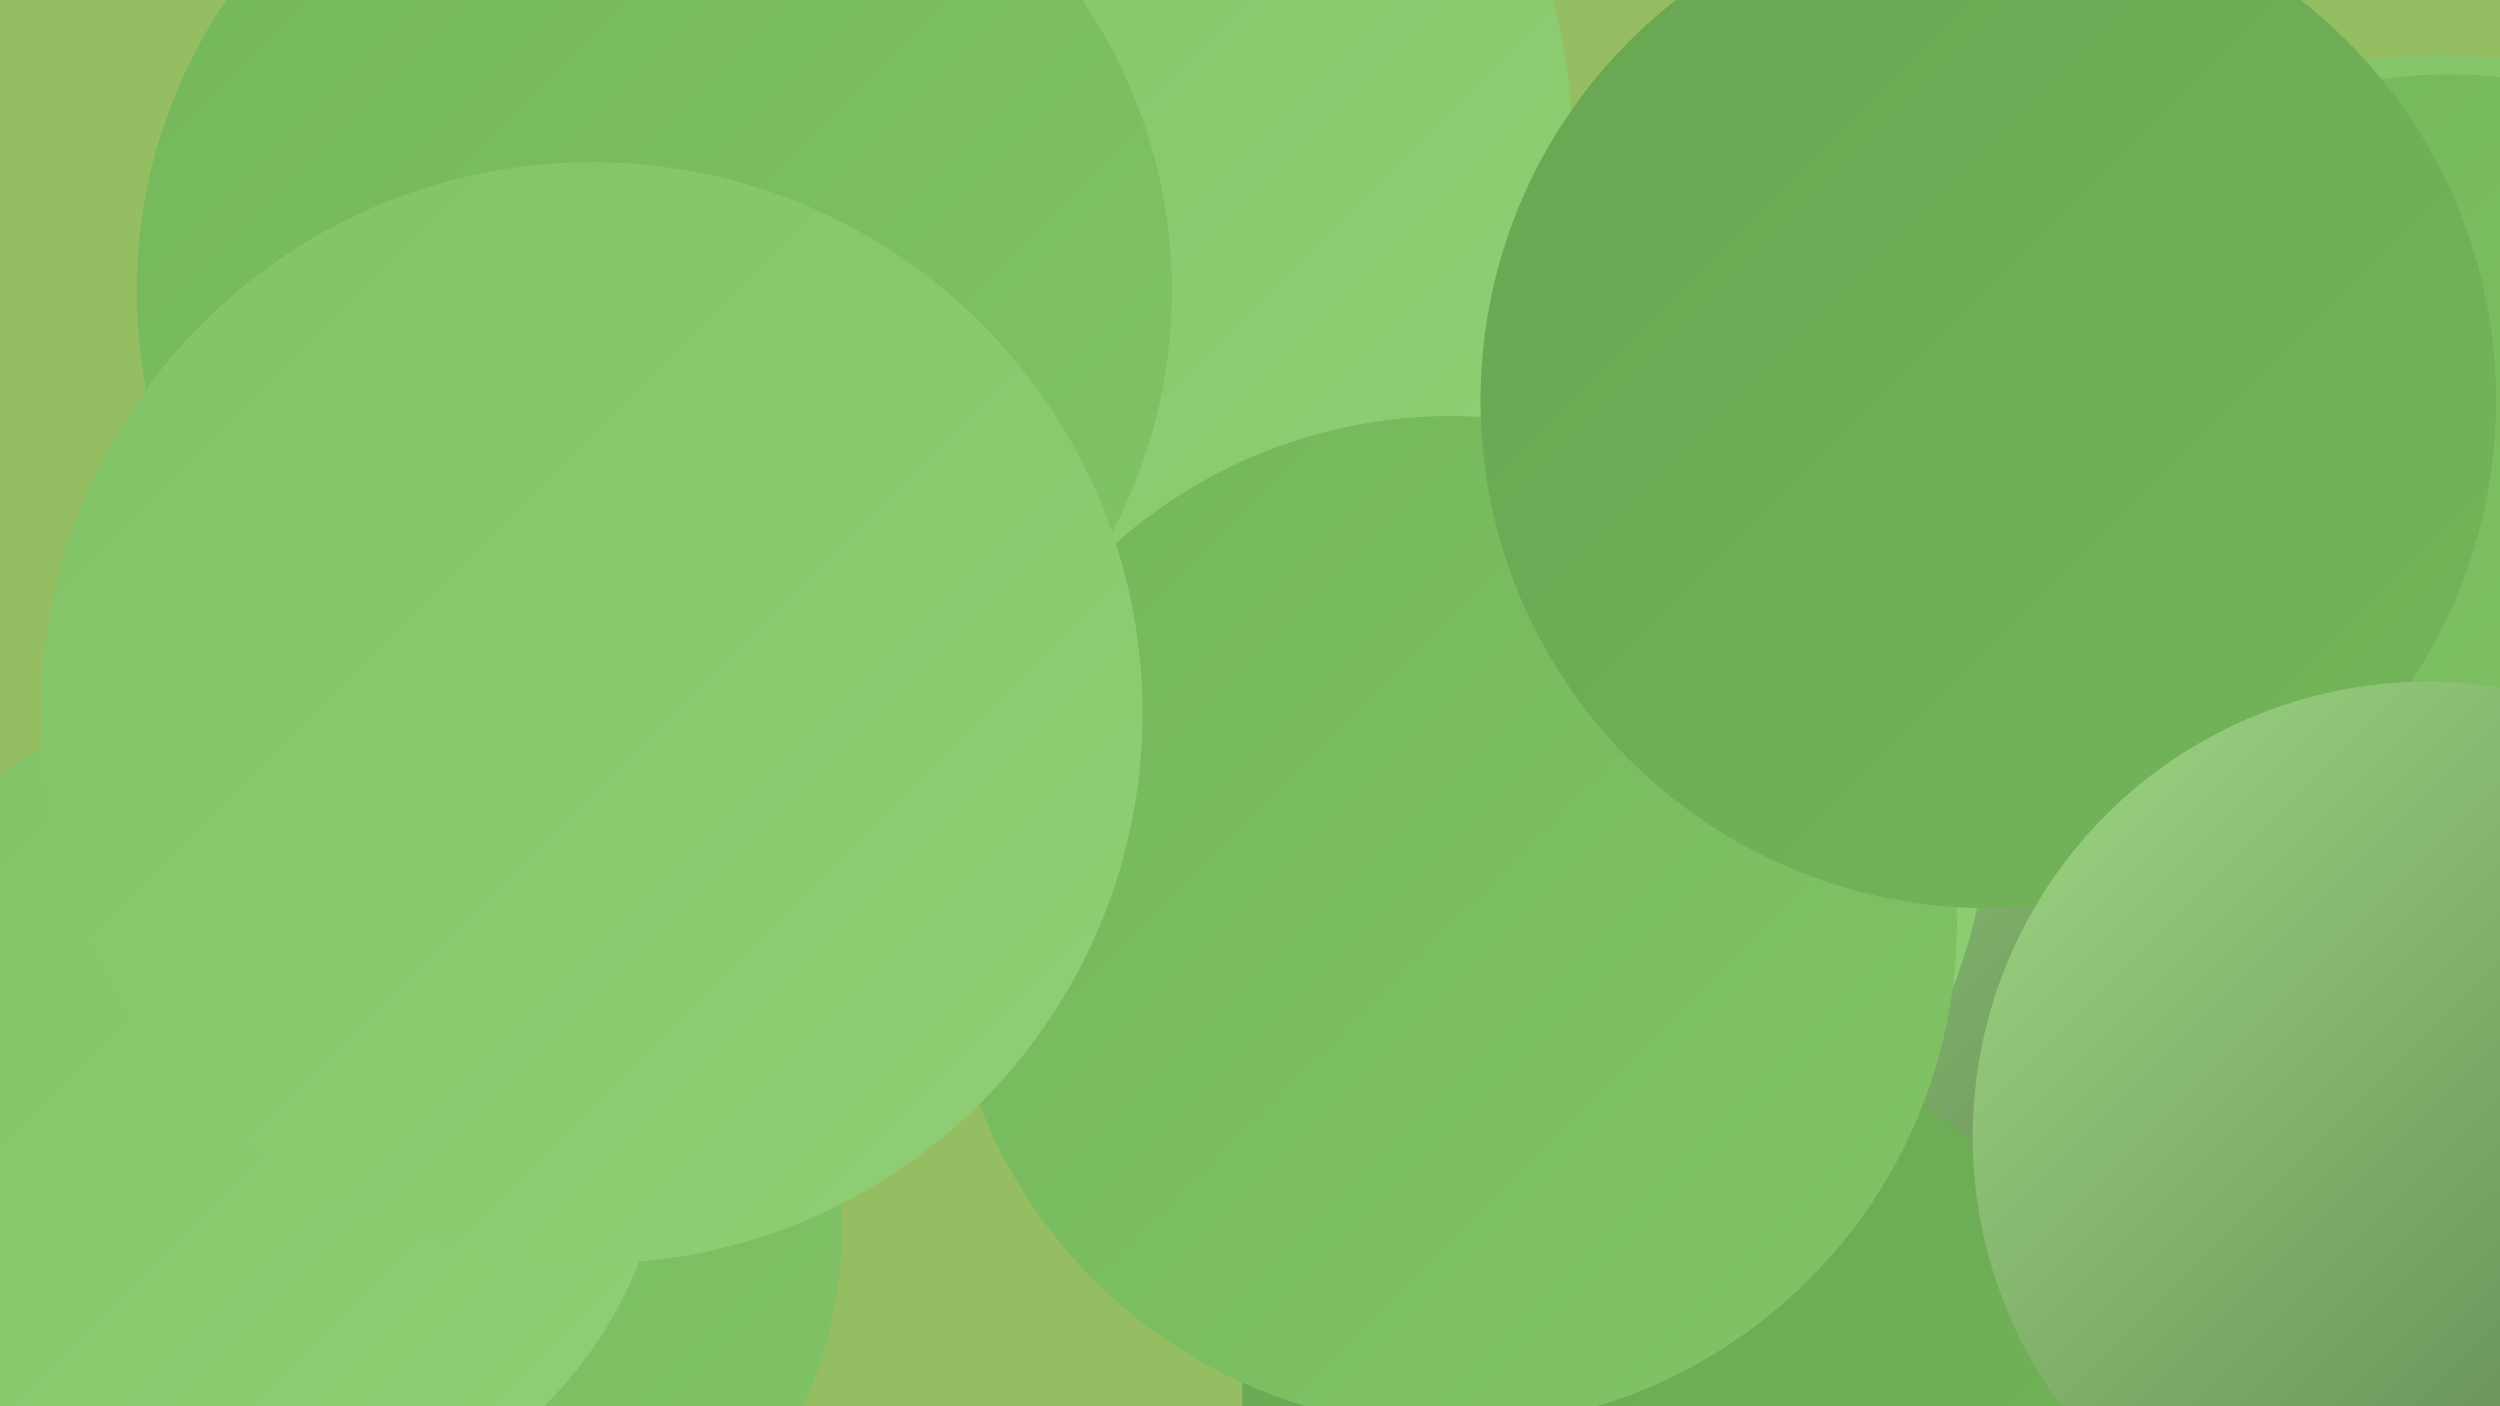
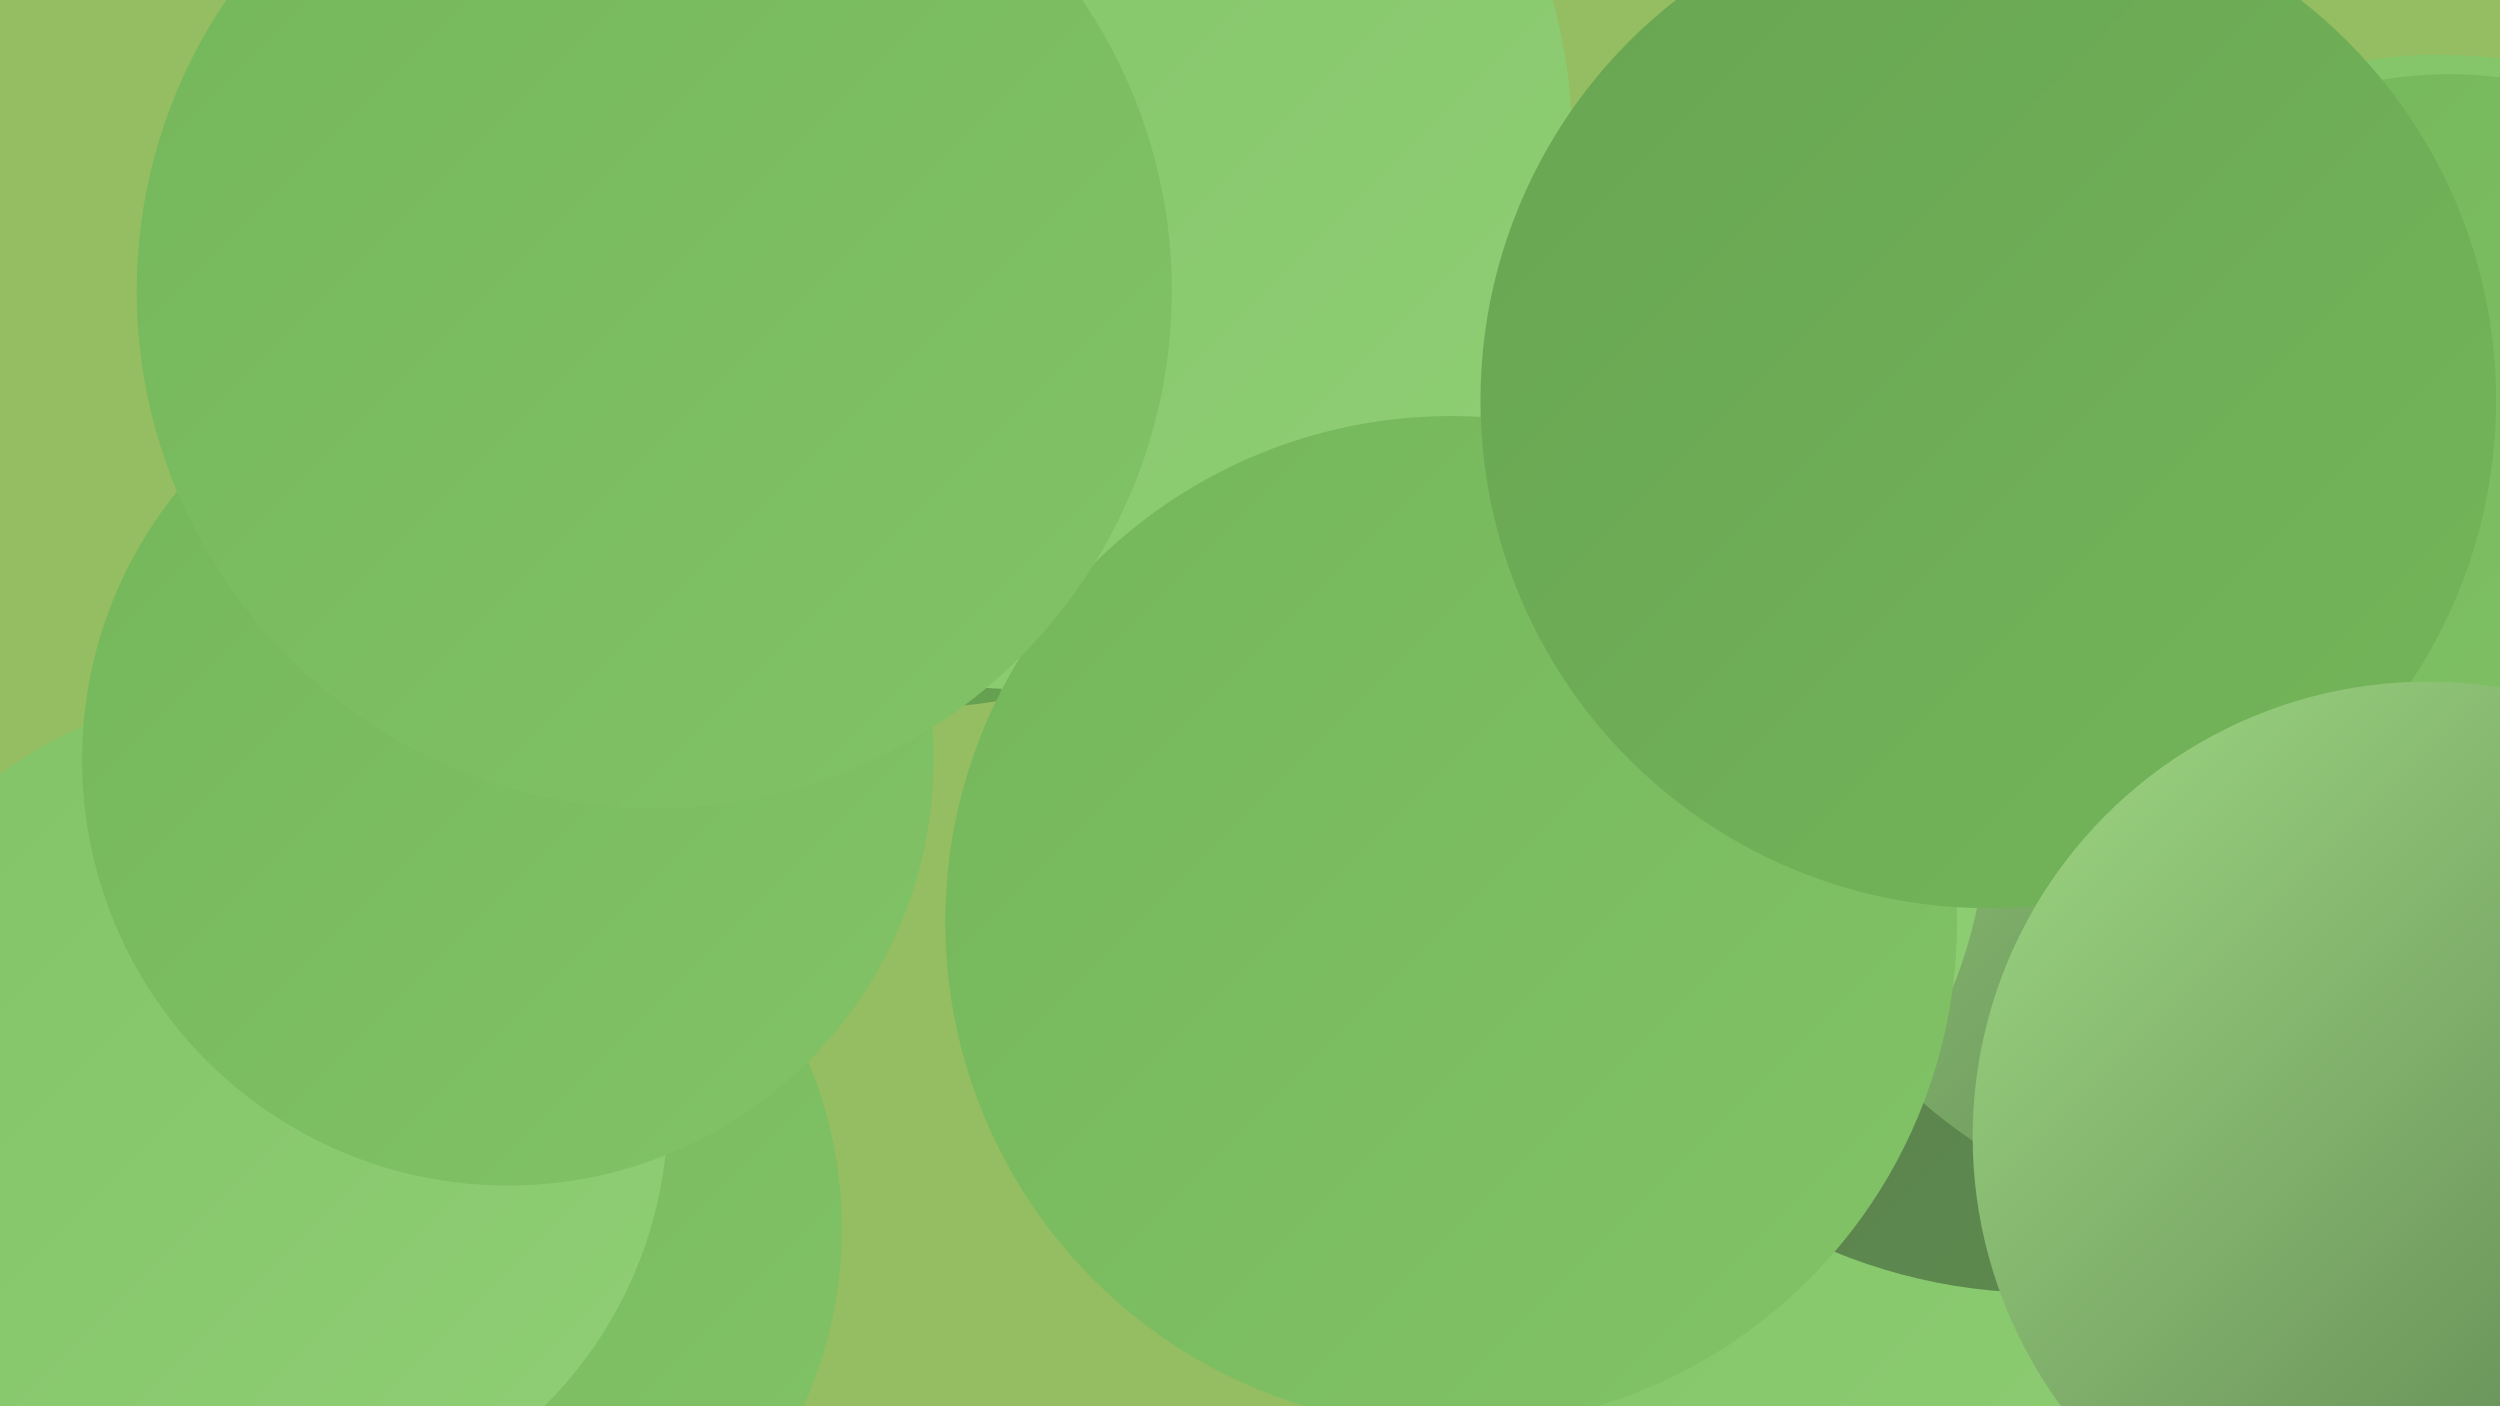
<svg xmlns="http://www.w3.org/2000/svg" width="1280" height="720">
  <defs>
    <linearGradient id="grad0" x1="0%" y1="0%" x2="100%" y2="100%">
      <stop offset="0%" style="stop-color:#56794b;stop-opacity:1" />
      <stop offset="100%" style="stop-color:#5f8e4f;stop-opacity:1" />
    </linearGradient>
    <linearGradient id="grad1" x1="0%" y1="0%" x2="100%" y2="100%">
      <stop offset="0%" style="stop-color:#5f8e4f;stop-opacity:1" />
      <stop offset="100%" style="stop-color:#68a552;stop-opacity:1" />
    </linearGradient>
    <linearGradient id="grad2" x1="0%" y1="0%" x2="100%" y2="100%">
      <stop offset="0%" style="stop-color:#68a552;stop-opacity:1" />
      <stop offset="100%" style="stop-color:#74b65a;stop-opacity:1" />
    </linearGradient>
    <linearGradient id="grad3" x1="0%" y1="0%" x2="100%" y2="100%">
      <stop offset="0%" style="stop-color:#74b65a;stop-opacity:1" />
      <stop offset="100%" style="stop-color:#82c367;stop-opacity:1" />
    </linearGradient>
    <linearGradient id="grad4" x1="0%" y1="0%" x2="100%" y2="100%">
      <stop offset="0%" style="stop-color:#82c367;stop-opacity:1" />
      <stop offset="100%" style="stop-color:#90cf75;stop-opacity:1" />
    </linearGradient>
    <linearGradient id="grad5" x1="0%" y1="0%" x2="100%" y2="100%">
      <stop offset="0%" style="stop-color:#90cf75;stop-opacity:1" />
      <stop offset="100%" style="stop-color:#9fd983;stop-opacity:1" />
    </linearGradient>
    <linearGradient id="grad6" x1="0%" y1="0%" x2="100%" y2="100%">
      <stop offset="0%" style="stop-color:#9fd983;stop-opacity:1" />
      <stop offset="100%" style="stop-color:#56794b;stop-opacity:1" />
    </linearGradient>
  </defs>
  <rect width="1280" height="720" fill="#95bd61" />
  <circle cx="1042" cy="580" r="276" fill="url(#grad4)" />
  <circle cx="1046" cy="381" r="281" fill="url(#grad0)" />
  <circle cx="1249" cy="276" r="248" fill="url(#grad4)" />
-   <circle cx="1157" cy="599" r="242" fill="url(#grad2)" />
-   <circle cx="904" cy="712" r="268" fill="url(#grad2)" />
  <circle cx="210" cy="629" r="221" fill="url(#grad3)" />
  <circle cx="128" cy="568" r="214" fill="url(#grad4)" />
  <circle cx="284" cy="305" r="188" fill="url(#grad6)" />
  <circle cx="475" cy="154" r="208" fill="url(#grad1)" />
  <circle cx="1019" cy="283" r="238" fill="url(#grad4)" />
  <circle cx="1154" cy="370" r="258" fill="url(#grad6)" />
  <circle cx="1254" cy="252" r="214" fill="url(#grad3)" />
  <circle cx="762" cy="411" r="256" fill="url(#grad4)" />
  <circle cx="260" cy="389" r="218" fill="url(#grad3)" />
  <circle cx="526" cy="74" r="279" fill="url(#grad4)" />
  <circle cx="743" cy="472" r="259" fill="url(#grad3)" />
  <circle cx="1018" cy="205" r="260" fill="url(#grad2)" />
  <circle cx="1243" cy="582" r="233" fill="url(#grad6)" />
  <circle cx="335" cy="149" r="265" fill="url(#grad3)" />
-   <circle cx="303" cy="365" r="282" fill="url(#grad4)" />
</svg>